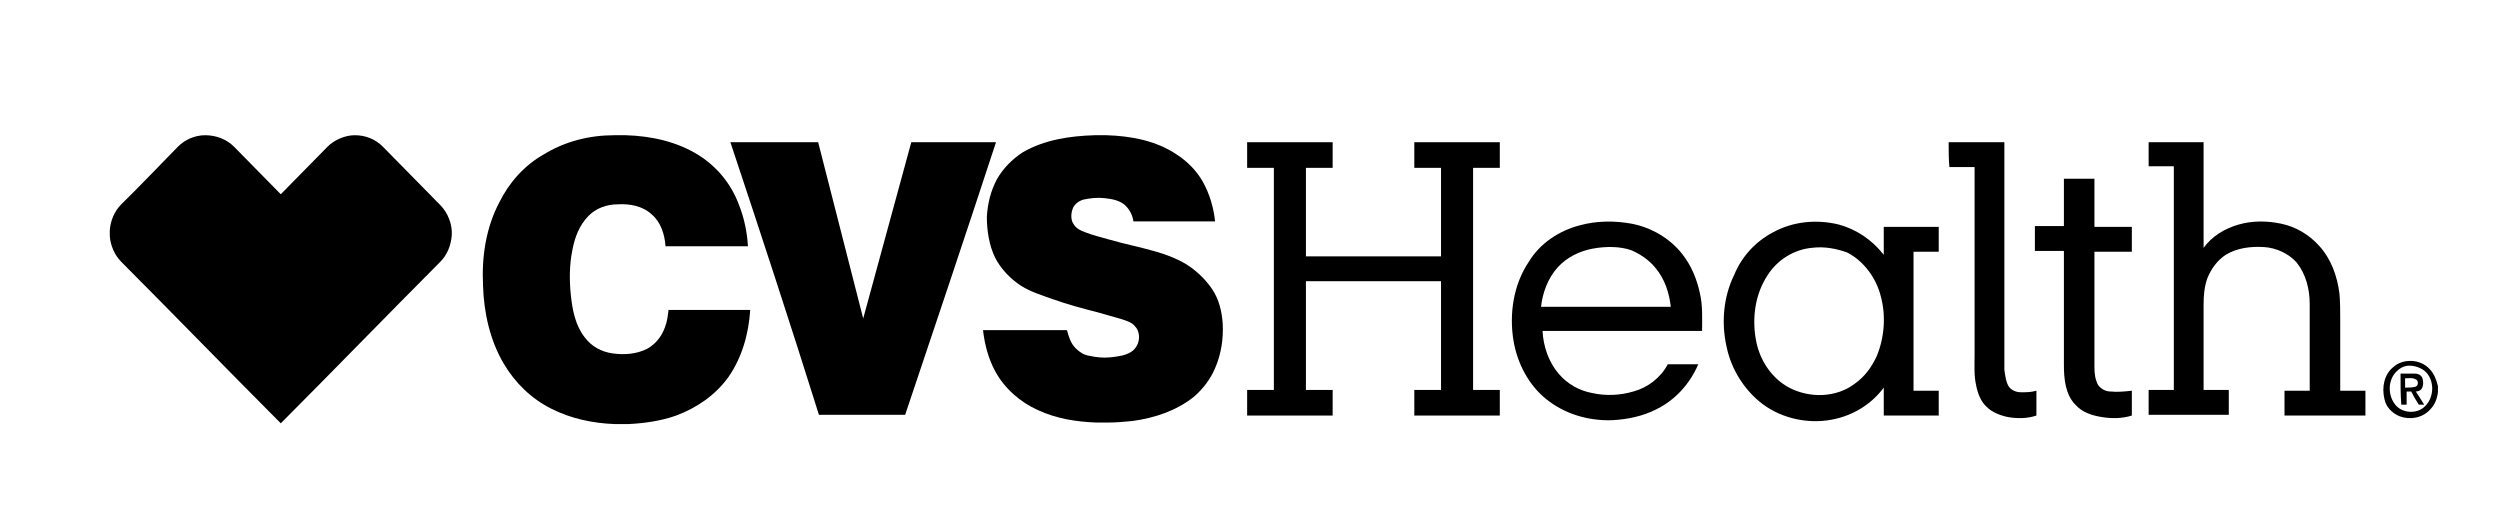
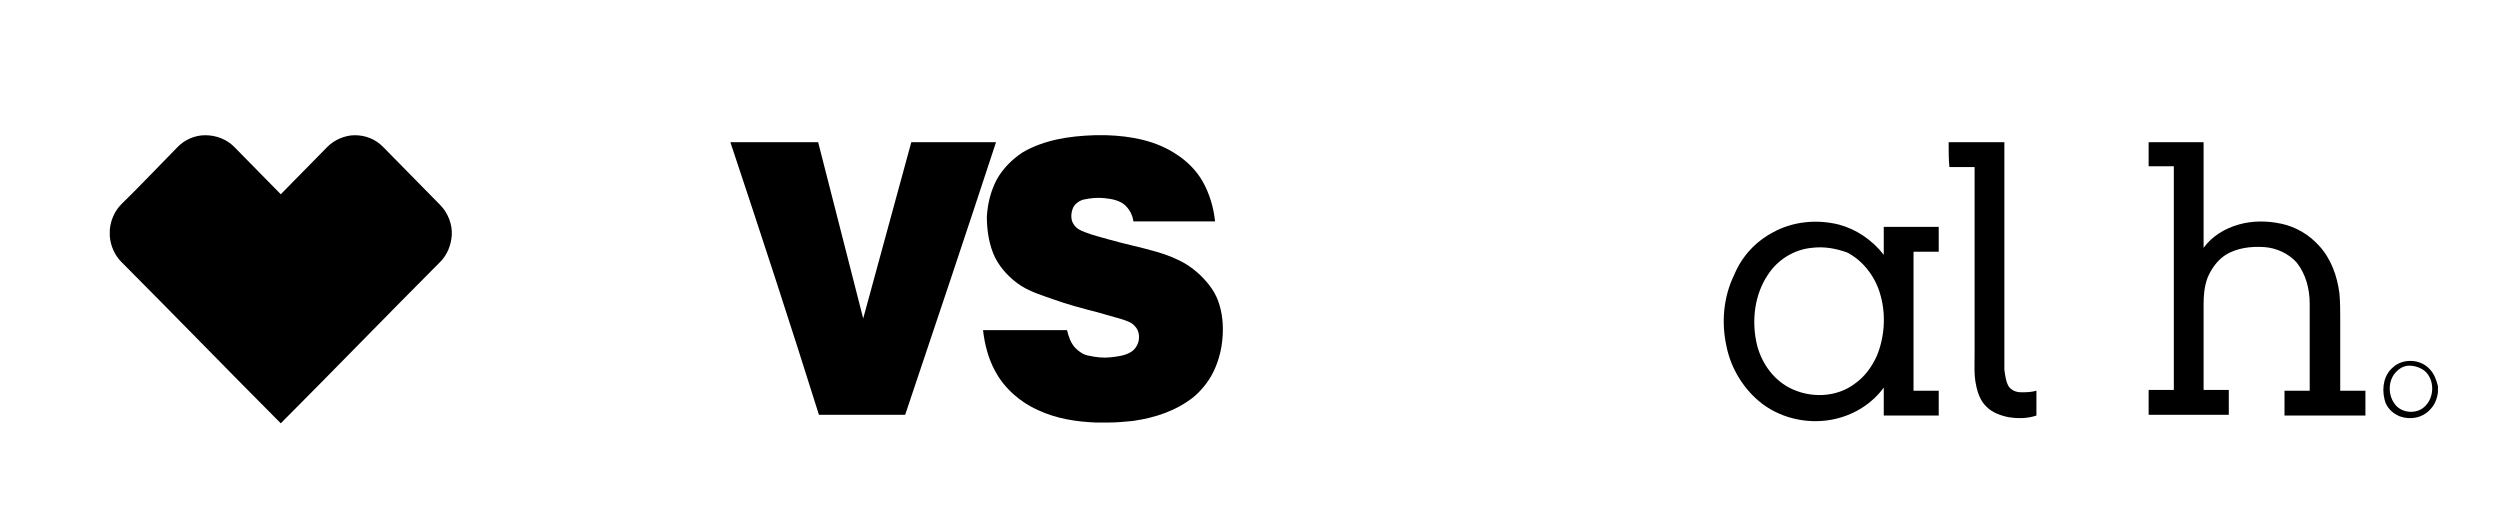
<svg xmlns="http://www.w3.org/2000/svg" width="190" height="39" viewBox="0 0 190 39" fill="none">
-   <path d="M46.691 10.277H47.561C49.475 10.336 51.448 10.749 53.13 11.812C54.522 12.697 55.567 13.995 56.147 15.53C56.553 16.533 56.785 17.654 56.843 18.717H50.578C50.52 17.831 50.229 16.887 49.533 16.297C48.837 15.648 47.851 15.471 46.923 15.53C46.111 15.53 45.298 15.825 44.718 16.415C44.022 17.123 43.674 18.067 43.5 19.012C43.268 20.133 43.268 21.313 43.384 22.435C43.5 23.556 43.732 24.736 44.428 25.622C44.95 26.33 45.704 26.743 46.575 26.861C47.445 26.979 48.373 26.92 49.185 26.507C49.823 26.153 50.287 25.563 50.52 24.913C50.694 24.5 50.752 24.028 50.809 23.556H57.017C56.901 25.386 56.379 27.215 55.334 28.691C54.348 30.048 52.956 30.992 51.39 31.582C50.229 31.995 48.953 32.172 47.735 32.231H46.749C45.066 32.172 43.384 31.818 41.876 31.051C40.367 30.284 39.149 29.104 38.279 27.628C37.235 25.858 36.77 23.733 36.712 21.727C36.596 19.484 36.944 17.3 37.931 15.412C38.685 13.877 39.845 12.579 41.295 11.753C42.92 10.749 44.776 10.277 46.691 10.277Z" fill="black" />
  <path d="M83.181 10.277H84.109C85.965 10.336 87.88 10.691 89.446 11.753C90.258 12.284 90.954 12.992 91.418 13.818C91.941 14.763 92.231 15.766 92.347 16.828H86.139C86.081 16.356 85.849 15.943 85.559 15.648C85.153 15.235 84.515 15.117 83.935 15.058C83.413 14.999 82.832 15.058 82.31 15.176C81.962 15.294 81.614 15.53 81.498 15.943C81.382 16.297 81.382 16.769 81.614 17.064C81.788 17.359 82.136 17.536 82.484 17.654C83.065 17.89 83.645 18.009 84.225 18.186C85.443 18.54 86.661 18.776 87.88 19.13C88.692 19.366 89.446 19.661 90.142 20.074C90.896 20.546 91.592 21.195 92.115 21.963C92.637 22.73 92.869 23.674 92.927 24.618C92.985 25.74 92.811 26.92 92.347 27.982C91.999 28.808 91.418 29.576 90.722 30.166C89.388 31.228 87.764 31.759 86.081 31.995C85.443 32.054 84.863 32.113 84.225 32.113H83.297C81.788 32.054 80.28 31.818 78.888 31.169C77.553 30.579 76.335 29.517 75.639 28.218C75.117 27.274 74.827 26.153 74.711 25.09H81.092C81.208 25.563 81.382 26.094 81.73 26.448C82.02 26.743 82.368 26.979 82.775 27.038C83.297 27.156 83.877 27.215 84.399 27.156C84.921 27.097 85.501 27.038 85.965 26.743C86.255 26.566 86.487 26.212 86.545 25.858C86.603 25.504 86.545 25.09 86.255 24.795C86.023 24.5 85.617 24.382 85.269 24.264C84.631 24.087 84.051 23.91 83.413 23.733C82.252 23.438 81.15 23.143 79.99 22.73C79.178 22.435 78.366 22.199 77.611 21.727C76.799 21.195 76.103 20.487 75.639 19.602C75.175 18.658 75.001 17.536 75.001 16.474C75.059 15.471 75.291 14.527 75.755 13.641C76.219 12.815 76.915 12.107 77.727 11.576C79.352 10.631 81.266 10.336 83.181 10.277Z" fill="black" />
  <path d="M13.507 11.163C14.03 10.631 14.784 10.277 15.596 10.277C16.408 10.277 17.22 10.572 17.8 11.163L21.339 14.763L24.878 11.163C25.4 10.631 26.212 10.277 26.966 10.277C27.779 10.277 28.533 10.572 29.113 11.163L33.464 15.589C34.044 16.179 34.392 17.064 34.334 17.89C34.276 18.658 33.986 19.366 33.464 19.897C29.403 23.969 25.4 28.1 21.339 32.172C17.278 28.1 13.275 23.969 9.214 19.897C8.692 19.366 8.402 18.658 8.344 17.95V17.477C8.402 16.769 8.692 16.061 9.214 15.53C10.665 14.113 12.057 12.638 13.507 11.163Z" fill="black" />
  <path d="M55.509 10.809H62.18C63.34 15.294 64.443 19.72 65.603 24.205C66.821 19.72 68.039 15.294 69.258 10.809H75.697C73.434 17.713 71.114 24.618 68.793 31.523H62.238C60.092 24.677 57.829 17.773 55.509 10.809Z" fill="black" />
-   <path d="M94.783 12.756V10.809H101.281V12.756H99.25V19.484H109.518V12.756H107.488V10.809H113.985V12.756H111.955V29.635H113.985V31.582H107.488V29.635H109.518V21.372H99.25V29.635H101.281V31.582H94.783V29.635H96.814V12.756H94.783Z" fill="black" />
  <path d="M148.097 10.809H152.332V28.1C152.39 28.514 152.448 29.045 152.68 29.399C152.912 29.694 153.26 29.812 153.608 29.812C154.014 29.812 154.362 29.812 154.768 29.694V31.582C154.072 31.818 153.318 31.818 152.622 31.7C152.042 31.582 151.404 31.346 150.997 30.933C150.533 30.52 150.301 29.871 150.185 29.281C150.011 28.514 150.069 27.687 150.069 26.92V12.697H148.155C148.097 12.107 148.097 11.458 148.097 10.809Z" fill="black" />
  <path d="M163.296 10.809H167.473V18.835C168.111 17.95 169.097 17.359 170.142 17.064C171.186 16.769 172.288 16.769 173.39 17.005C174.493 17.241 175.479 17.831 176.233 18.658C177.161 19.661 177.625 20.959 177.799 22.317C177.857 22.966 177.857 23.615 177.857 24.205V29.694H179.772V31.582H173.622V29.694H175.537V23.084C175.537 21.963 175.247 20.841 174.551 19.956C173.913 19.248 172.984 18.835 172.056 18.776C171.07 18.717 170.026 18.835 169.155 19.366C168.517 19.779 168.053 20.428 167.763 21.137C167.531 21.786 167.473 22.435 167.473 23.143V29.635H169.388V31.523H163.296V29.635H165.211V12.638H163.296V10.809Z" fill="black" />
-   <path d="M156.857 13.582H159.177V17.241H162.02V19.13H159.177V27.923C159.177 28.395 159.235 28.867 159.467 29.28C159.699 29.576 160.047 29.753 160.396 29.753C160.918 29.811 161.498 29.753 162.02 29.694V31.582C161.266 31.818 160.512 31.818 159.757 31.7C159.003 31.582 158.249 31.346 157.727 30.756C156.973 29.989 156.857 28.808 156.857 27.746V19.071H154.652V17.182H156.857V13.582Z" fill="black" />
-   <path d="M120.077 17.122C121.353 16.768 122.745 16.768 124.022 17.004C125.53 17.299 126.922 18.126 127.85 19.306C128.547 20.191 128.953 21.195 129.185 22.257C129.417 23.201 129.359 24.204 129.359 25.149H117.234C117.292 26.329 117.698 27.509 118.452 28.395C119.091 29.162 120.019 29.693 121.005 29.87C122.049 30.106 123.151 30.047 124.138 29.752C125.24 29.457 126.226 28.69 126.748 27.686H129.069C128.431 29.162 127.328 30.401 125.878 31.109C124.834 31.64 123.674 31.877 122.513 31.936C120.715 31.994 118.917 31.463 117.524 30.342C116.19 29.28 115.32 27.627 115.03 25.916C114.682 23.85 115.03 21.608 116.19 19.896C117.002 18.539 118.452 17.535 120.077 17.122ZM121.063 18.893C120.077 19.07 119.091 19.542 118.394 20.309C117.64 21.136 117.234 22.257 117.118 23.319H126.98C126.864 22.257 126.516 21.195 125.82 20.368C125.356 19.778 124.66 19.306 123.964 19.011C123.093 18.716 122.049 18.716 121.063 18.893Z" fill="black" />
  <path d="M134.754 17.654C136.262 16.828 138.061 16.651 139.743 17.064C141.077 17.418 142.296 18.244 143.166 19.366V17.241H147.343V19.13H145.428V29.694H147.343V31.582H143.166V29.457C142.296 30.638 141.019 31.464 139.569 31.818C137.655 32.29 135.508 31.877 133.942 30.697C132.549 29.634 131.563 28.041 131.215 26.33C130.809 24.5 130.983 22.553 131.795 20.9C132.375 19.484 133.42 18.362 134.754 17.654ZM137.713 18.834C136.378 18.953 135.102 19.72 134.348 20.9C133.362 22.375 133.13 24.264 133.478 25.976C133.768 27.392 134.638 28.749 135.972 29.457C137.539 30.284 139.569 30.225 140.961 29.162C141.715 28.631 142.238 27.923 142.644 27.038C143.224 25.621 143.34 23.969 142.934 22.494C142.586 21.136 141.657 19.838 140.381 19.189C139.569 18.893 138.641 18.716 137.713 18.834Z" fill="black" />
  <path d="M181.86 27.924C182.614 27.216 183.949 27.275 184.645 28.042C184.993 28.396 185.167 28.868 185.283 29.34V29.812C185.225 30.285 185.051 30.757 184.703 31.111C184.123 31.76 183.195 31.937 182.382 31.642C181.802 31.406 181.338 30.934 181.222 30.344C180.99 29.399 181.222 28.455 181.86 27.924ZM182.904 27.806C182.614 27.865 182.382 27.983 182.15 28.219C181.454 28.868 181.454 30.108 182.092 30.816C182.614 31.406 183.659 31.465 184.239 30.934C185.051 30.226 185.051 28.809 184.239 28.16C183.833 27.865 183.311 27.747 182.904 27.806Z" fill="black" />
-   <path d="M182.44 28.396H183.543C183.775 28.396 184.065 28.515 184.123 28.81C184.181 29.046 184.181 29.282 184.065 29.518C183.949 29.695 183.775 29.754 183.601 29.754C183.833 30.108 184.065 30.462 184.239 30.757H183.833C183.601 30.403 183.427 30.108 183.252 29.754H182.904V30.757H182.498C182.44 29.99 182.44 29.223 182.44 28.396ZM182.788 28.751V29.459C183.02 29.459 183.31 29.459 183.543 29.4C183.833 29.341 183.833 28.869 183.543 28.81C183.31 28.692 183.078 28.751 182.788 28.751Z" fill="black" />
</svg>